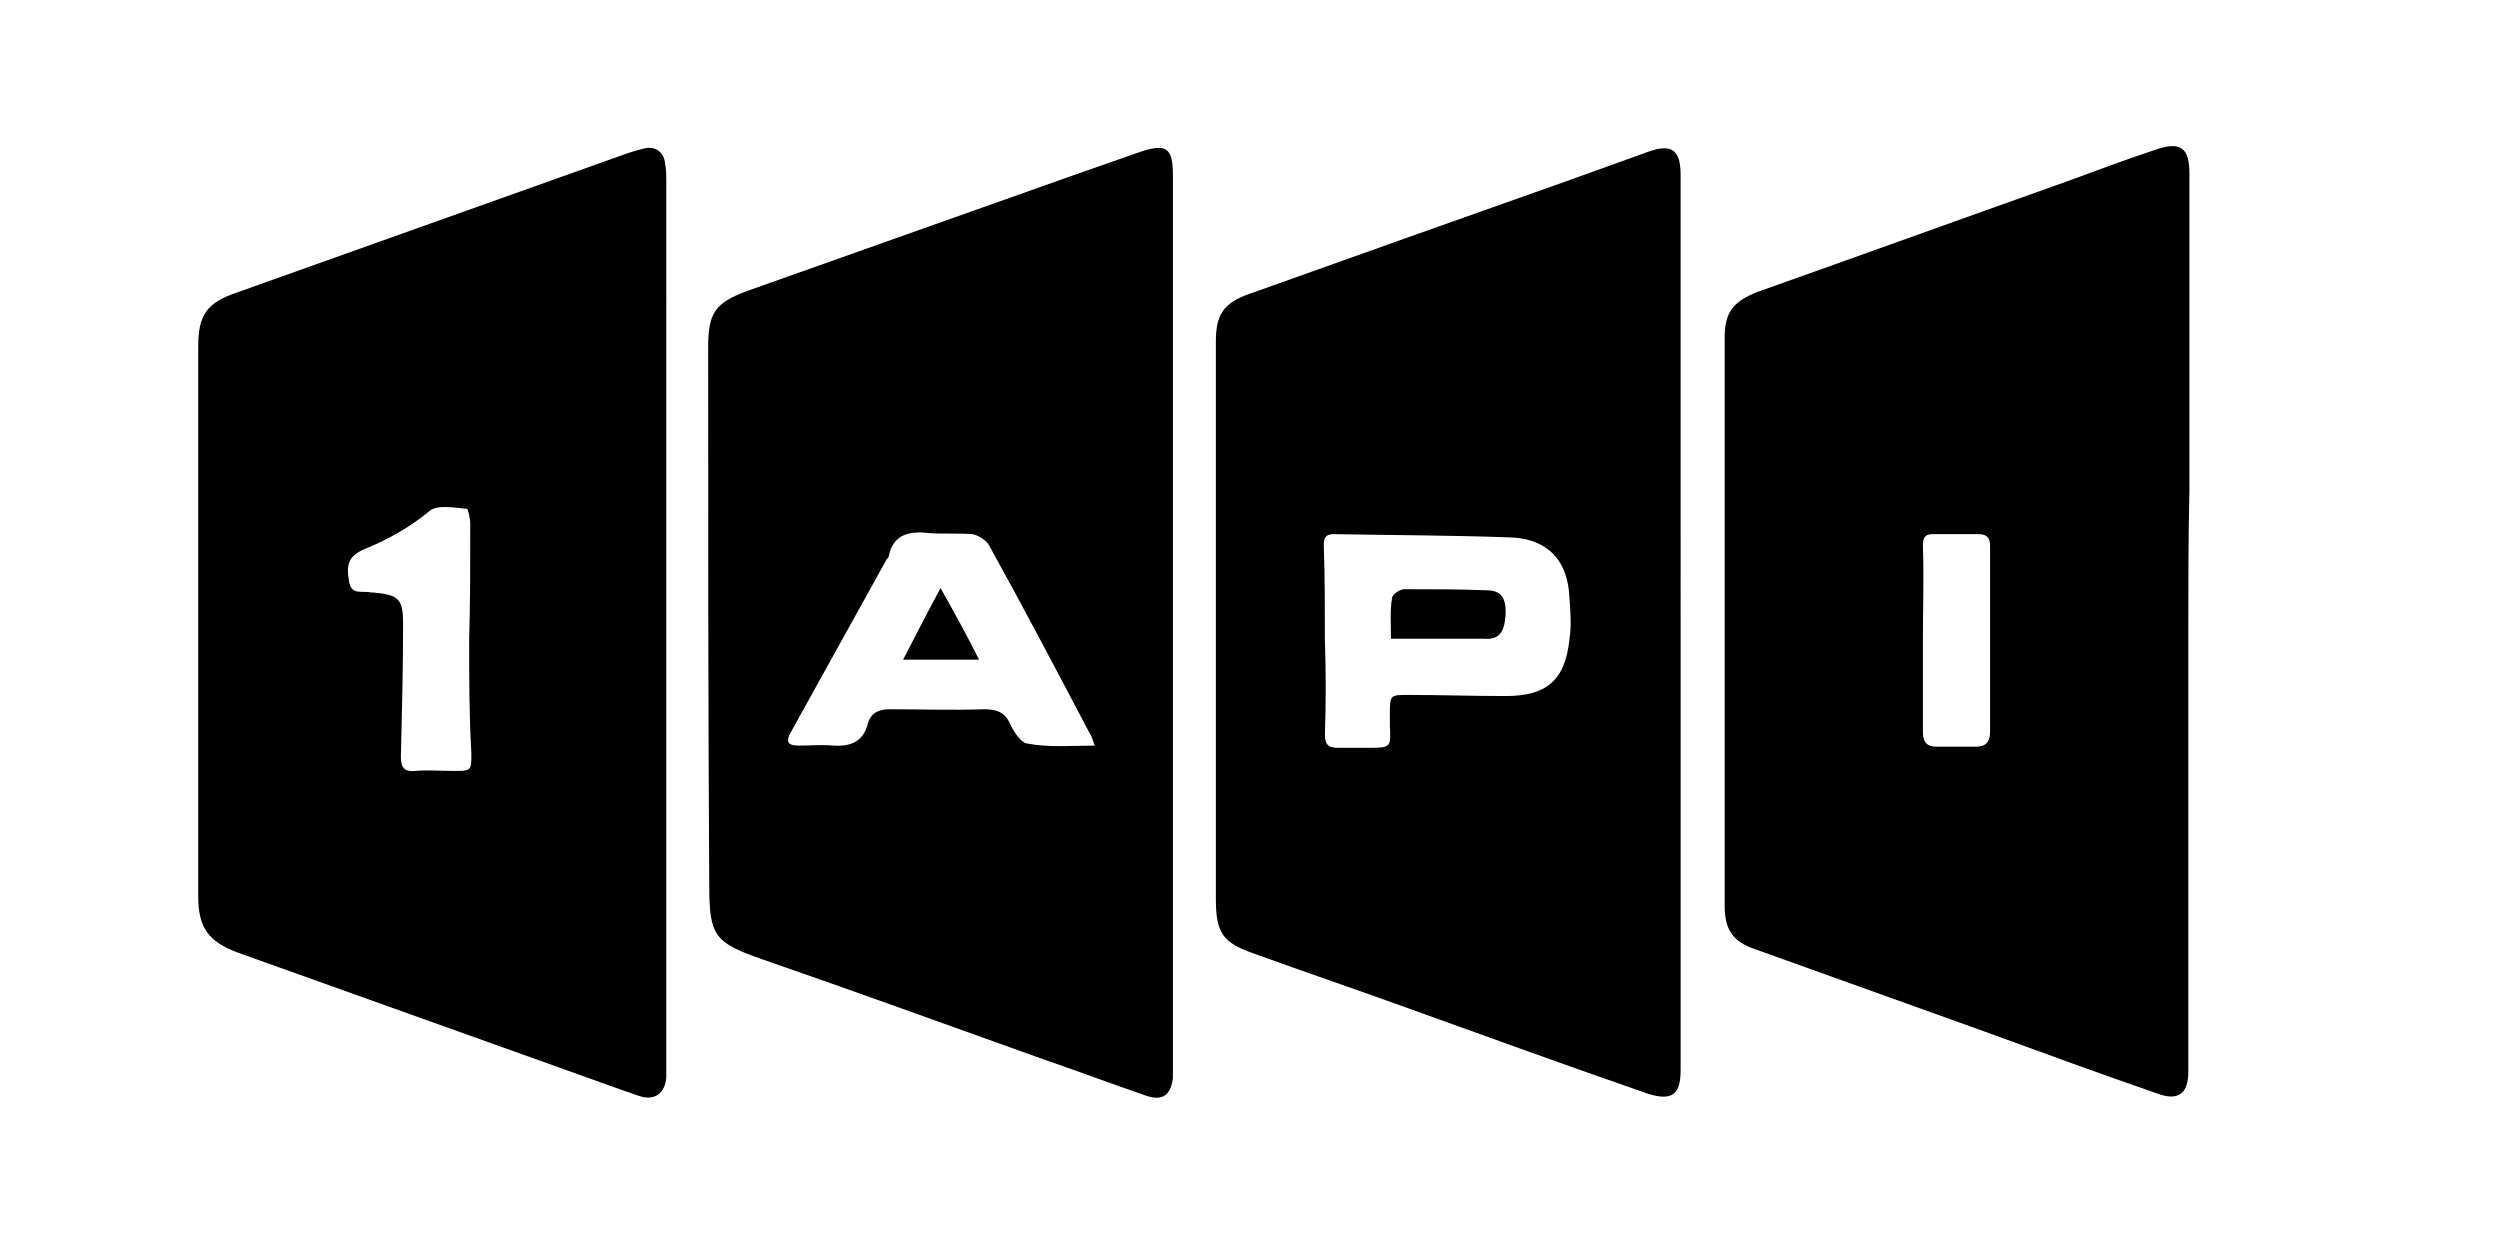
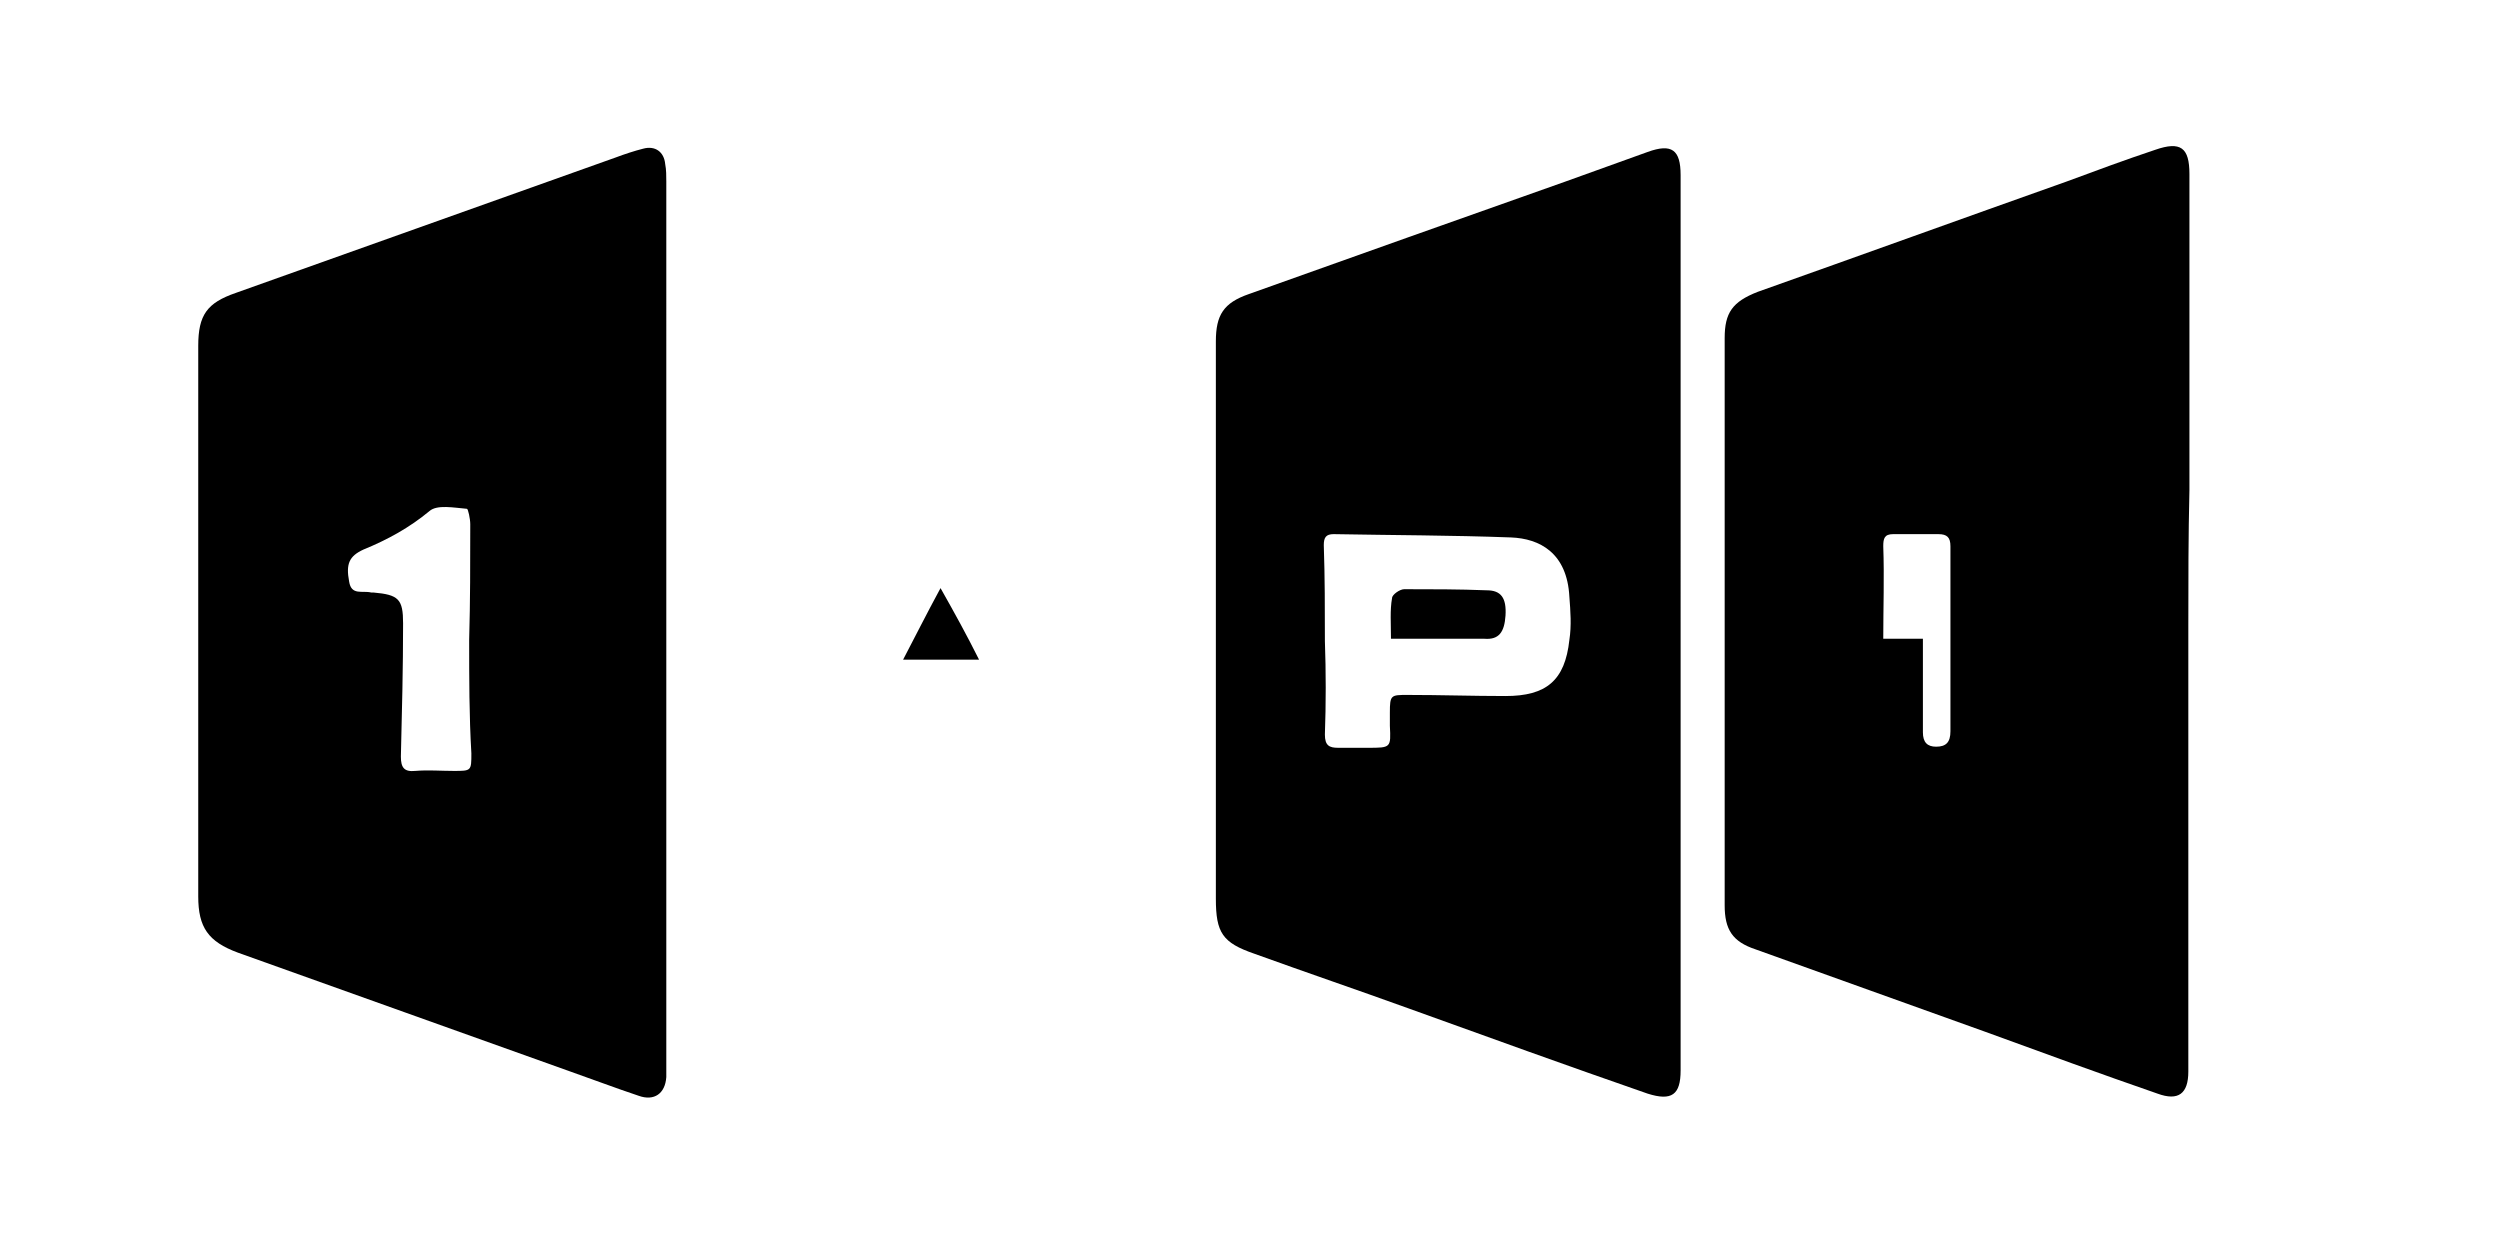
<svg xmlns="http://www.w3.org/2000/svg" fill="none" height="114" viewBox="0 0 227 114" width="227">
  <clipPath id="a">
    <path d="m0 0h227v114h-227z" />
  </clipPath>
  <g clip-path="url(#a)" fill="#000">
-     <path d="m198.7 56.7v40.6c0 2-.9 2.7-2.8 2-5.2-1.8-10.4-3.7-15.6-5.6-7-2.5-13.9-5-20.9-7.5-2.1-.7-2.8-1.8-2.8-4 0-17.2 0-34.3 0-51.5 0-2.3.7-3.3 3-4.2 9.3-3.3 18.7-6.7 28-10 2.7-1 5.4-2 8.1-2.9 2.3-.8 3.1-.2 3.1 2.2v28.7c-.1 4.2-.1 8.2-.1 12.2zm-24.1 1.3v8.5c0 .9.4 1.3 1.2 1.3h3.6c.9 0 1.3-.4 1.3-1.4 0-5.6 0-11.2 0-16.8 0-.8-.3-1.1-1.1-1.1-1.4 0-2.7 0-4.1 0-.8 0-.9.4-.9 1.1.1 2.8 0 5.6 0 8.4z" />
+     <path d="m198.7 56.7v40.6c0 2-.9 2.7-2.8 2-5.2-1.8-10.4-3.7-15.6-5.6-7-2.5-13.9-5-20.9-7.5-2.1-.7-2.8-1.8-2.8-4 0-17.2 0-34.3 0-51.5 0-2.3.7-3.3 3-4.2 9.3-3.3 18.7-6.7 28-10 2.7-1 5.4-2 8.1-2.9 2.3-.8 3.1-.2 3.1 2.2v28.7c-.1 4.2-.1 8.2-.1 12.2zm-24.1 1.3v8.5c0 .9.4 1.3 1.2 1.3c.9 0 1.3-.4 1.3-1.4 0-5.6 0-11.2 0-16.8 0-.8-.3-1.1-1.1-1.1-1.4 0-2.7 0-4.1 0-.8 0-.9.4-.9 1.1.1 2.8 0 5.6 0 8.4z" />
    <path d="m60.5 56.5v40.4.9c-.1 1.5-1.1 2.2-2.5 1.7-2.1-.7-4.2-1.5-6.2-2.2-10.1-3.6-20.1-7.2-30.2-10.8-2.7-1-3.6-2.3-3.6-5.1 0-16.7 0-33.3 0-50 0-2.8.8-3.9 3.4-4.8l34.5-12.3c.8-.3 1.7-.6 2.5-.8 1.1-.3 1.9.3 2 1.4.1.5.1 1.1.1 1.6zm-17.9 1.6c.1-3.5.1-7 .1-10.5 0-.5-.2-1.4-.3-1.4-1.2-.1-2.7-.4-3.4.2-1.8 1.5-3.8 2.6-6 3.5-1.3.6-1.6 1.3-1.3 2.9.2 1.3 1.2.8 2 1h.2c2.3.2 2.7.6 2.7 2.8 0 4-.1 8.1-.2 12.1 0 1 .3 1.4 1.3 1.3 1.2-.1 2.3 0 3.5 0 1.6 0 1.6 0 1.6-1.6-.2-3.4-.2-6.8-.2-10.3z" />
-     <path d="m106.5 56.3v40.9.7c-.2 1.5-.9 2.1-2.4 1.6-3.2-1.1-6.4-2.3-9.6-3.4-8.4-3-16.9-6.1-25.3-9-4.3-1.5-4.8-2.1-4.8-6.7-.1-16.3-.1-32.6-.1-48.8 0-3.2.6-4.1 3.6-5.2 9.9-3.5 19.7-7 29.6-10.5 2-.7 4-1.4 6-2.1 2.4-.8 3-.4 3 2.1v30.7zm-7.1 11.4c-.2-.6-.3-.9-.5-1.2-3-5.7-6-11.4-9.1-17-.3-.5-1-.9-1.5-1-1.3-.1-2.7 0-4-.1-1.7-.2-3.2.1-3.6 2.1 0 .1-.1.2-.2.3-2.9 5.2-5.8 10.5-8.7 15.7-.5.9-.2 1.2.7 1.2 1.1 0 2.2-.1 3.2 0 1.6.1 2.7-.4 3.1-2 .3-1 1-1.3 2-1.3 2.8 0 5.7.1 8.5 0 1.3 0 2 .3 2.5 1.5.3.6.9 1.5 1.4 1.6 2.1.4 4 .2 6.2.2z" />
    <path d="m152.6 56.5v40.7c0 2.2-.8 2.8-3 2.1-7.2-2.5-14.4-5.1-21.6-7.7-4.7-1.7-9.4-3.3-14.1-5-2.9-1-3.5-1.9-3.5-5 0-15.3 0-30.6 0-45.9 0-1.6 0-3.2 0-4.7 0-2.4.7-3.5 3-4.3 9.5-3.4 19.1-6.8 28.7-10.2 2.5-.9 5-1.8 7.5-2.7 2.2-.8 3-.2 3 2.1zm-32.3 1.7c.1 2.8.1 5.7 0 8.5 0 1 .4 1.2 1.2 1.2h2.7c2.1 0 2.1 0 2-2 0-.4 0-.8 0-1.2 0-1.6.1-1.6 1.6-1.6 3 0 5.9.1 8.9.1 3.7 0 5.4-1.4 5.8-5.1.2-1.3.1-2.6 0-3.9-.2-4-2.7-5.3-5.3-5.4-5.4-.2-10.7-.2-16.1-.3-.7 0-.9.3-.9 1 .1 2.9.1 5.8.1 8.7z" />
    <path d="m88.9 59.9c-2.4 0-4.6 0-6.9 0 1.1-2.1 2.1-4.1 3.4-6.5 1.3 2.3 2.4 4.3 3.5 6.5z" />
    <path d="m126.3 58c0-1.4-.1-2.6.1-3.7 0-.3.7-.8 1.1-.8 2.5 0 5 0 7.5.1 1.3 0 1.8.7 1.7 2.3-.1 1.5-.6 2.2-1.9 2.1-2.8 0-5.5 0-8.5 0z" />
  </g>
</svg>